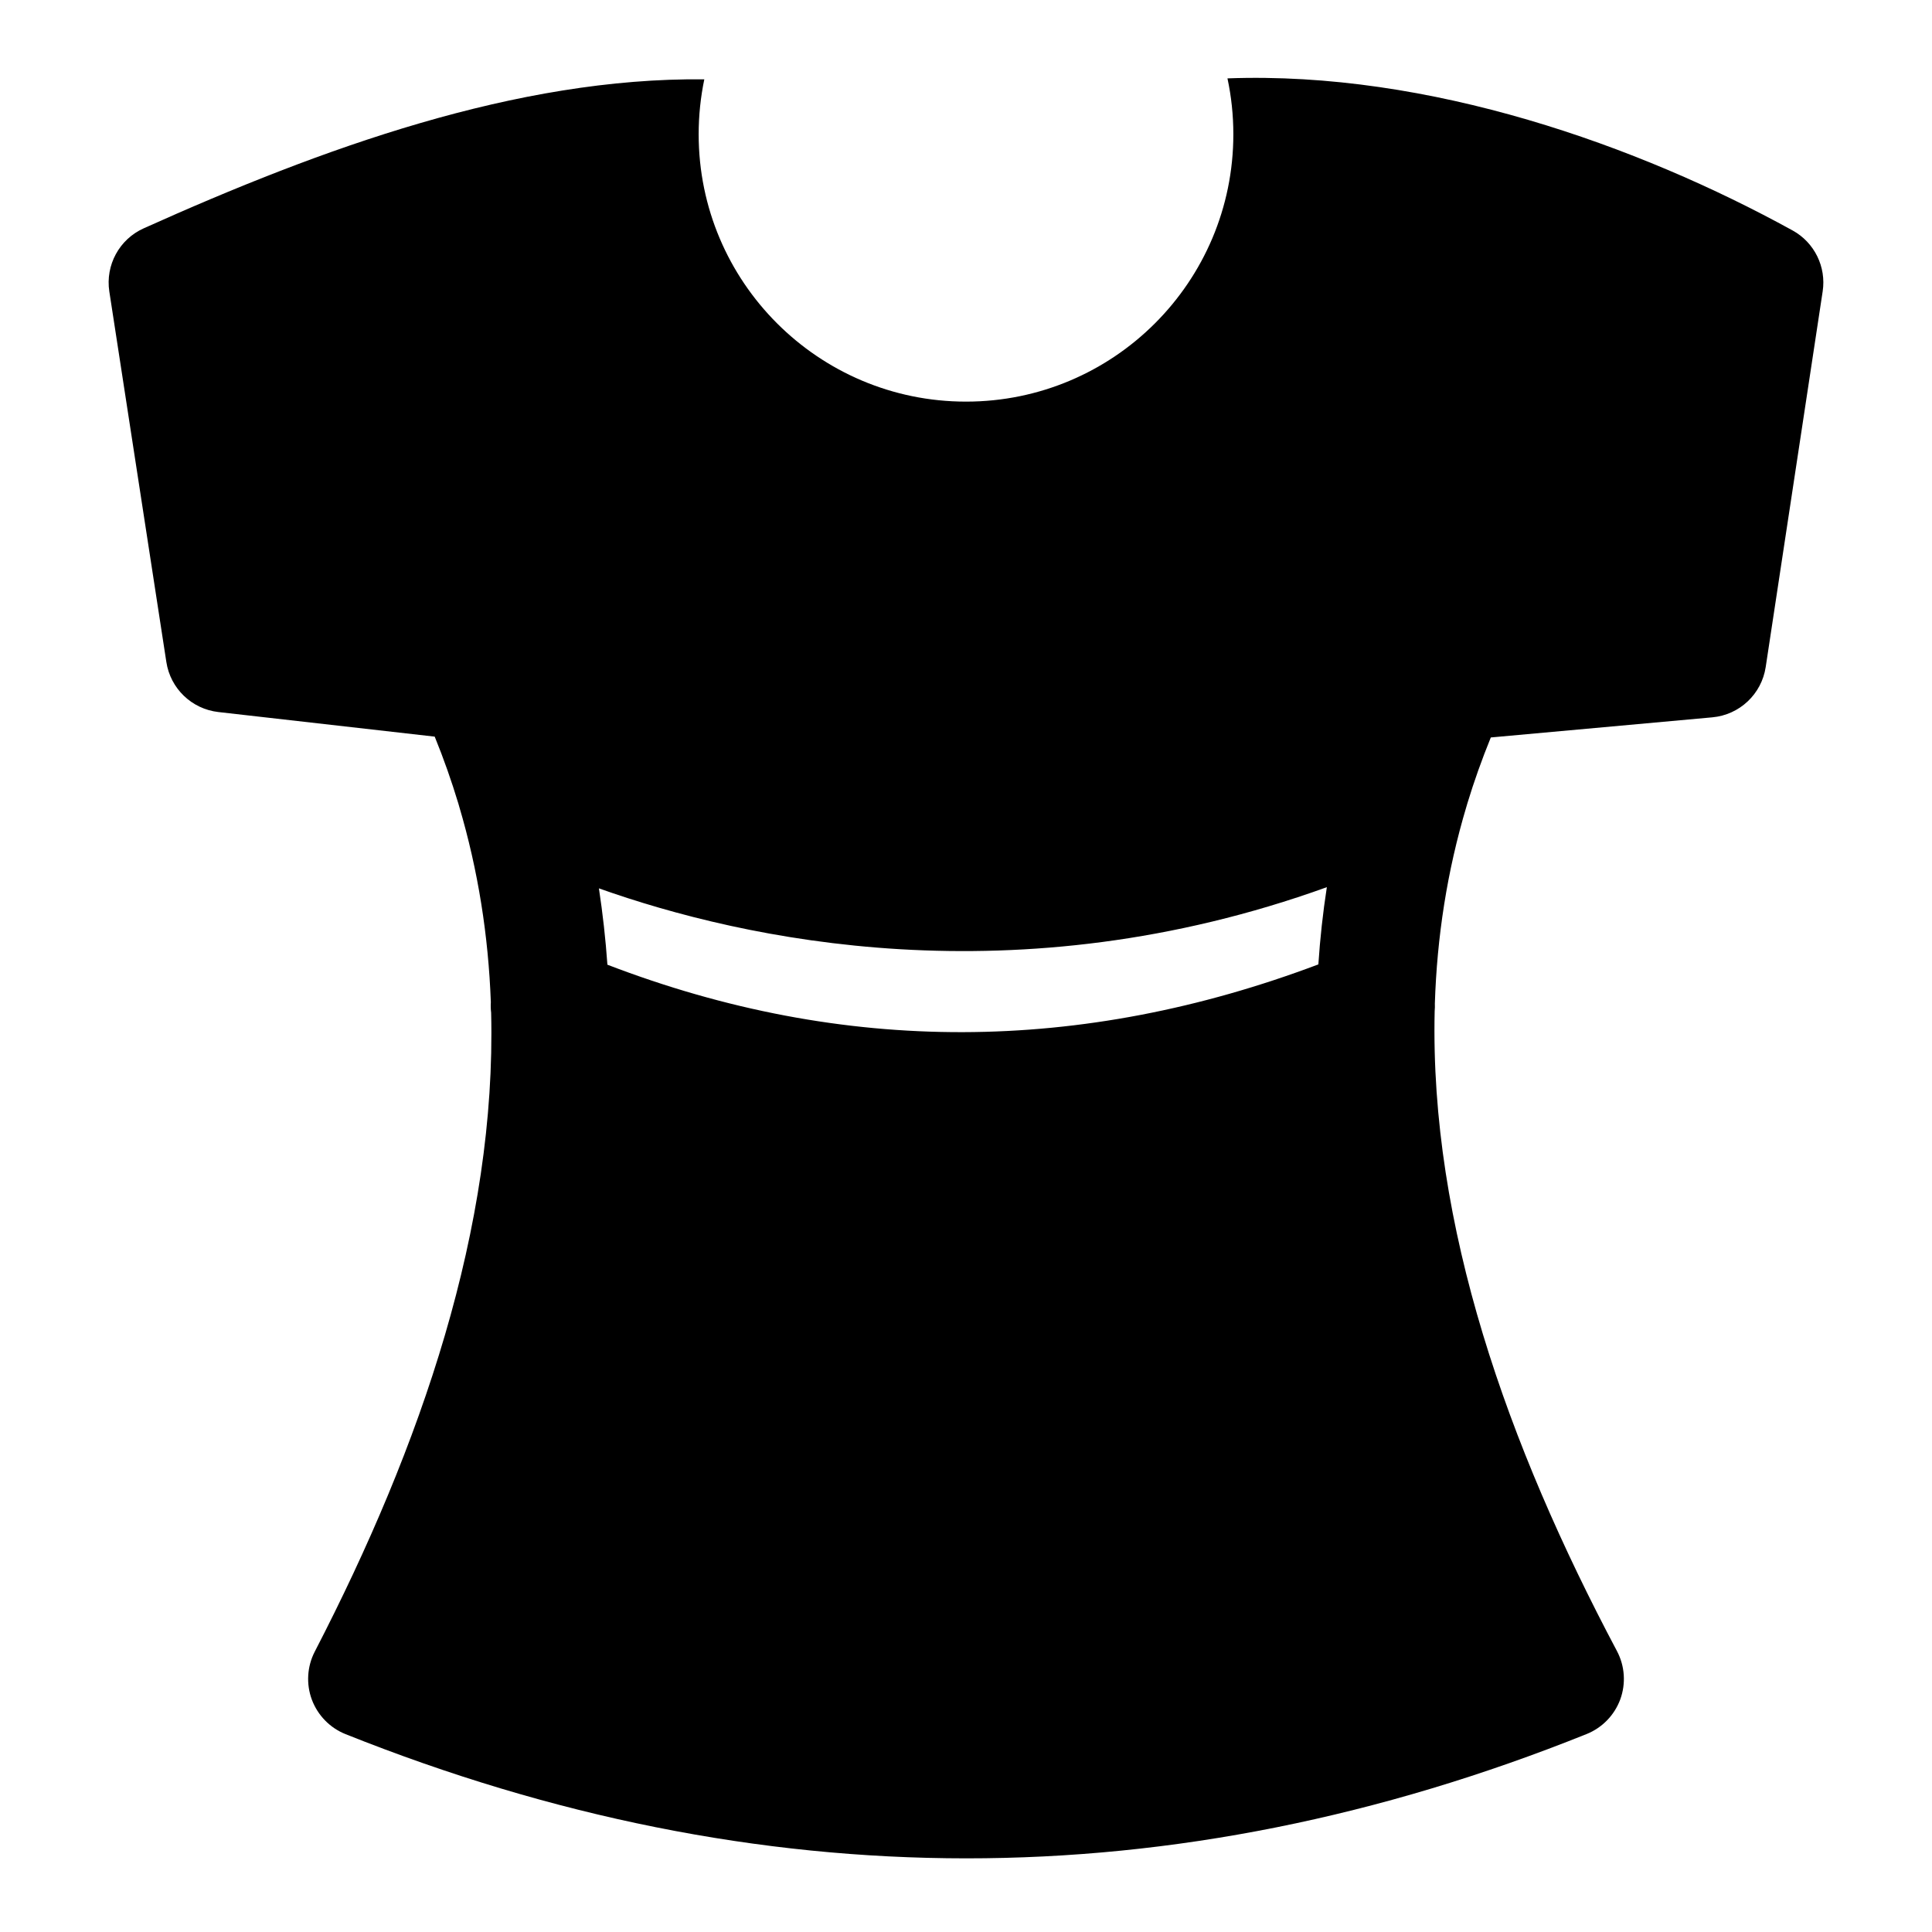
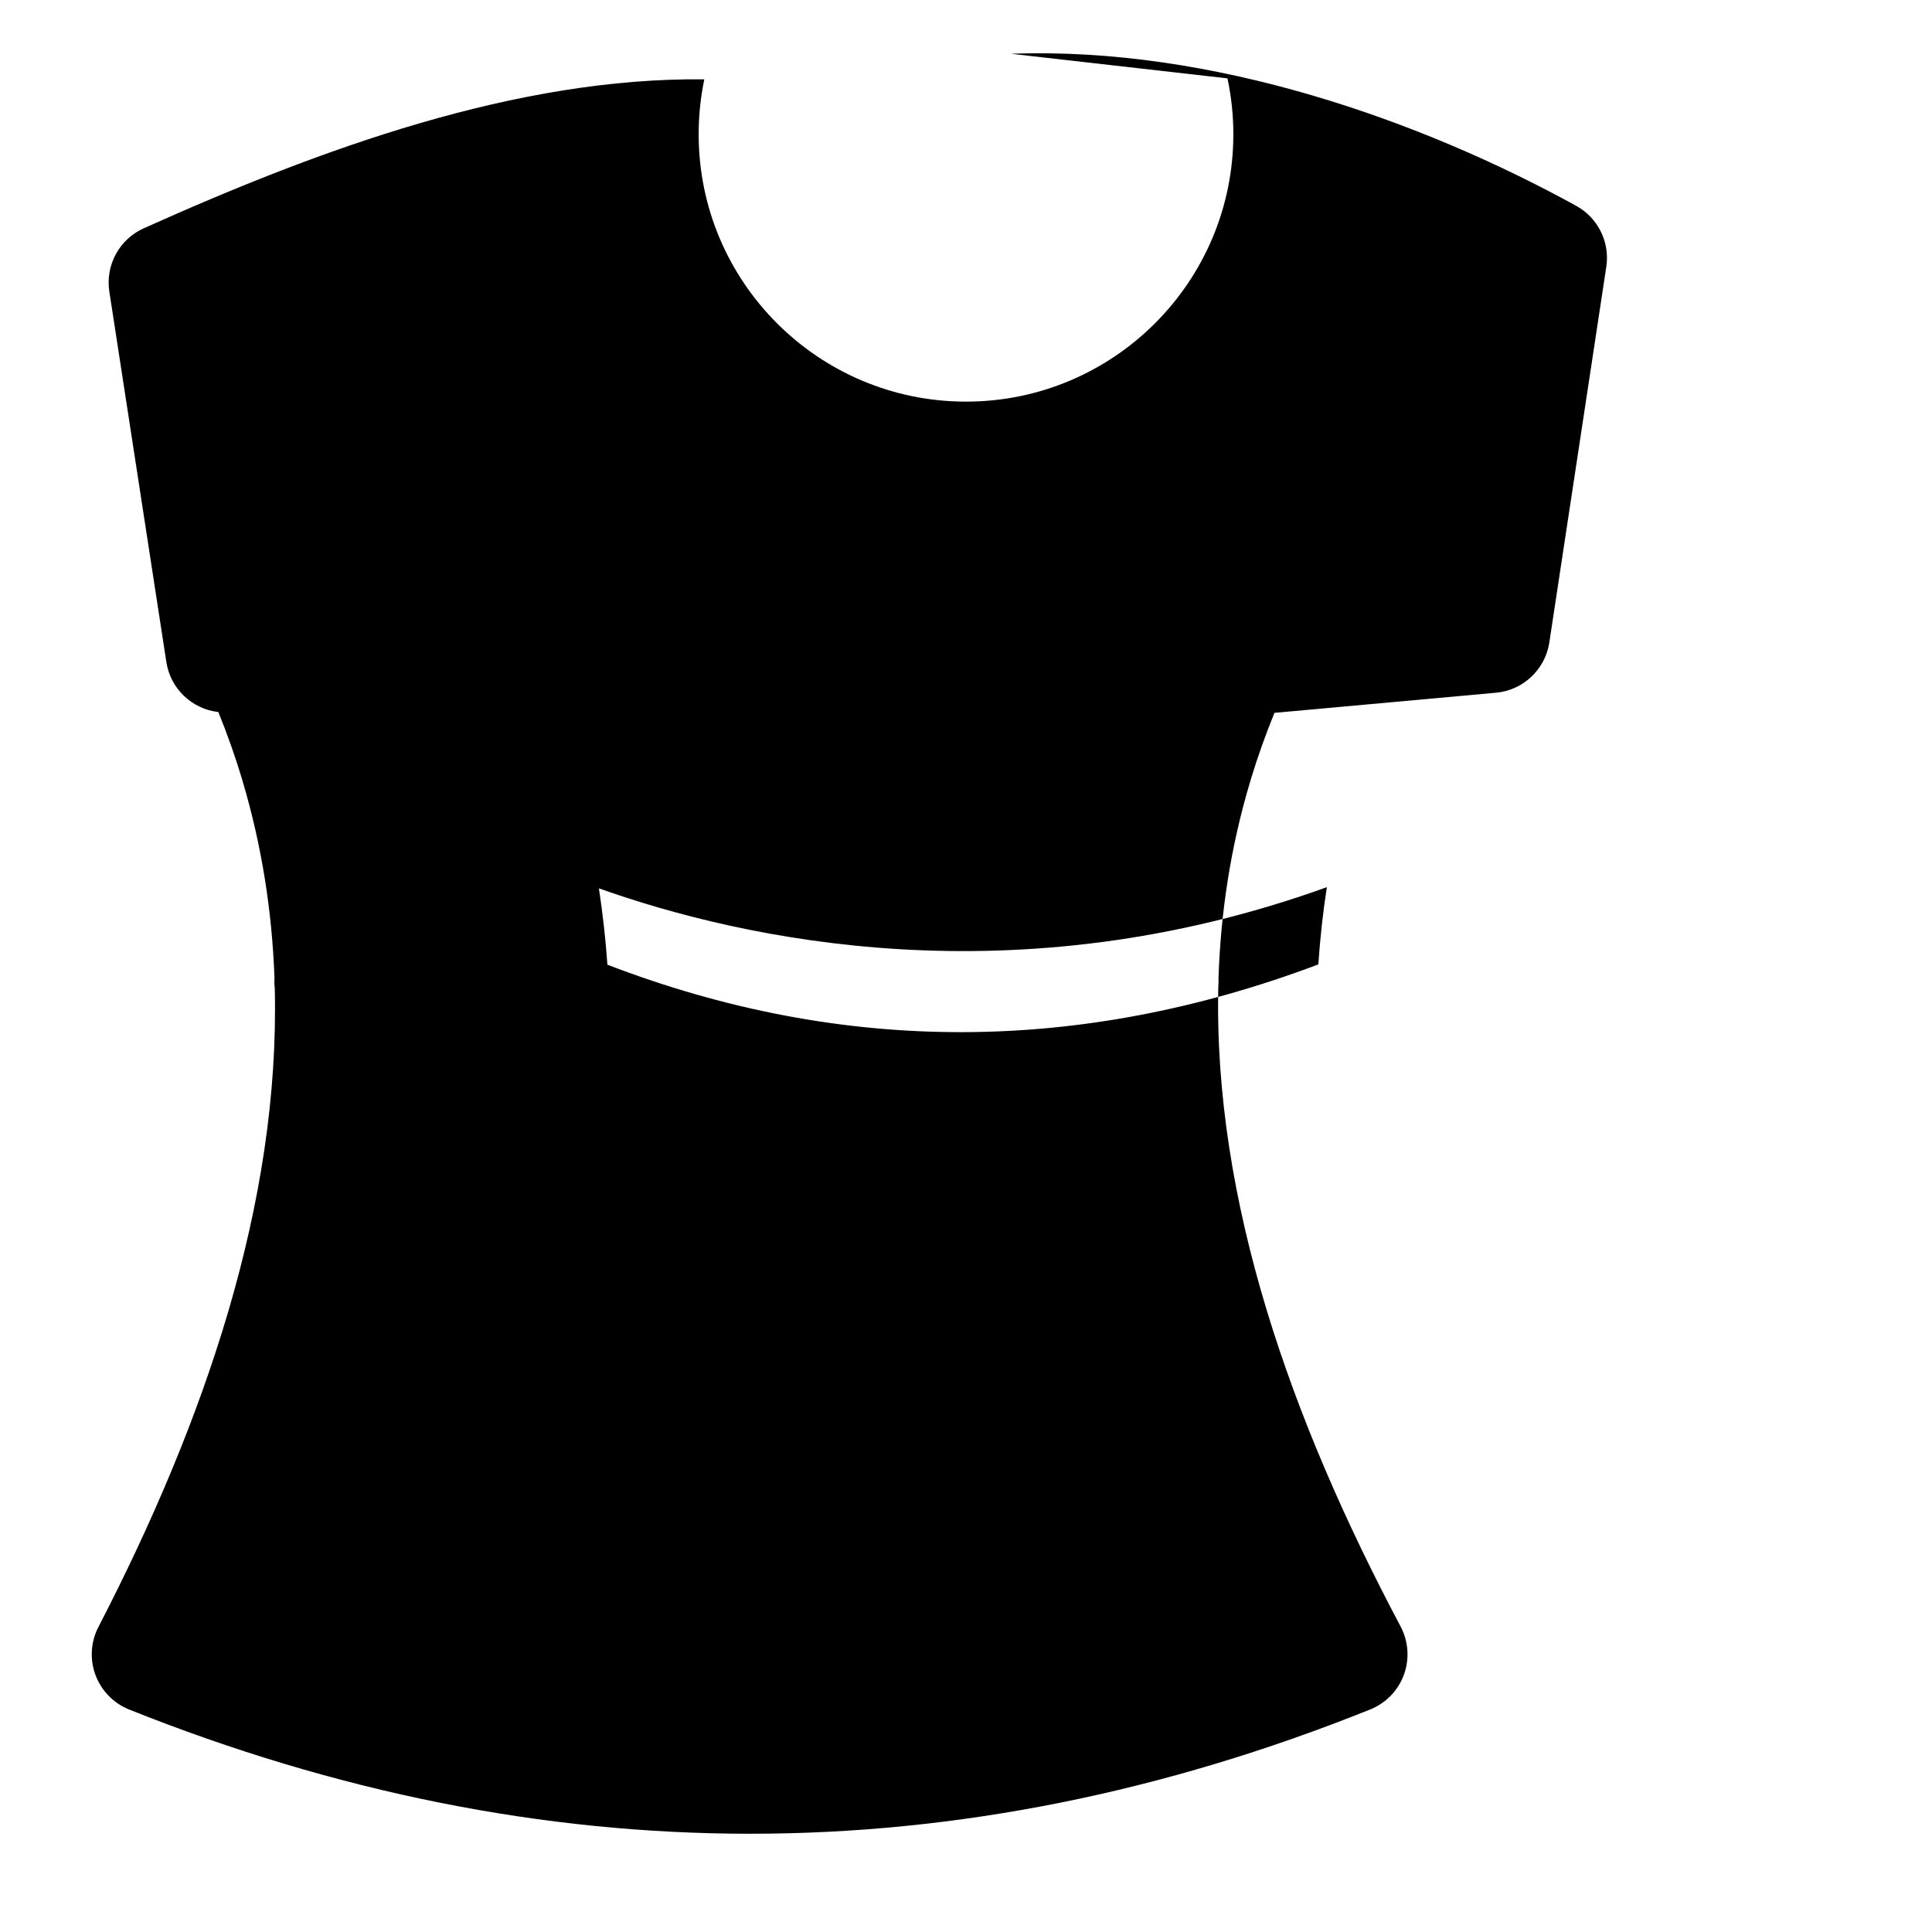
<svg xmlns="http://www.w3.org/2000/svg" fill="#000000" width="800px" height="800px" version="1.1" viewBox="144 144 512 512">
-   <path d="m469.29 164.77c1.023 4.769 1.559 9.73 1.559 14.816 0 39.109-31.738 70.848-70.848 70.848s-70.848-31.738-70.848-70.848c0-4.992 0.52-9.871 1.496-14.562-49.766-0.535-101.38 18.277-148.56 39.484-6.473 2.898-10.188 9.762-9.117 16.75l15.113 98.18c1.07 7.023 6.723 12.453 13.777 13.258l57.34 6.519c2.394 5.871 4.473 11.793 6.266 17.727 0.047 0.219 0.125 0.441 0.188 0.66 5.086 17.129 7.777 34.496 8.422 51.973-0.062 0.945-0.031 1.891 0.078 2.816 1.387 56.758-18.469 114.63-46.742 169.31-2.031 3.938-2.312 8.566-0.77 12.723 1.559 4.156 4.785 7.477 8.91 9.133 109.64 43.816 219.27 43.988 328.91-0.016 4.141-1.668 7.383-5.008 8.926-9.195 1.527-4.203 1.211-8.848-0.883-12.801-29.062-54.773-49.609-112.76-48.305-169.61 0.062-0.66 0.078-1.34 0.047-2 0.566-17.57 3.227-35.031 8.391-52.254 0.078-0.25 0.156-0.504 0.219-0.754 1.777-5.856 3.856-11.684 6.219-17.492 0.016 0 58.711-5.336 58.711-5.336 7.211-0.66 13.051-6.156 14.137-13.32l15.098-99.551c0.992-6.519-2.188-12.973-7.965-16.152-40.84-22.484-96.289-42.289-149.77-40.305zm26.34 214.34c-82.5 29.773-154.4 13.996-192.91 0.316 1.023 6.723 1.777 13.477 2.25 20.23 62.789 24.105 125.59 23.586 188.41-0.078 0.457-6.848 1.195-13.664 2.25-20.469z" fill-rule="evenodd" />
+   <path d="m469.29 164.77c1.023 4.769 1.559 9.73 1.559 14.816 0 39.109-31.738 70.848-70.848 70.848s-70.848-31.738-70.848-70.848c0-4.992 0.52-9.871 1.496-14.562-49.766-0.535-101.38 18.277-148.56 39.484-6.473 2.898-10.188 9.762-9.117 16.75l15.113 98.18c1.07 7.023 6.723 12.453 13.777 13.258c2.394 5.871 4.473 11.793 6.266 17.727 0.047 0.219 0.125 0.441 0.188 0.66 5.086 17.129 7.777 34.496 8.422 51.973-0.062 0.945-0.031 1.891 0.078 2.816 1.387 56.758-18.469 114.63-46.742 169.31-2.031 3.938-2.312 8.566-0.77 12.723 1.559 4.156 4.785 7.477 8.91 9.133 109.64 43.816 219.27 43.988 328.91-0.016 4.141-1.668 7.383-5.008 8.926-9.195 1.527-4.203 1.211-8.848-0.883-12.801-29.062-54.773-49.609-112.76-48.305-169.61 0.062-0.66 0.078-1.34 0.047-2 0.566-17.57 3.227-35.031 8.391-52.254 0.078-0.25 0.156-0.504 0.219-0.754 1.777-5.856 3.856-11.684 6.219-17.492 0.016 0 58.711-5.336 58.711-5.336 7.211-0.66 13.051-6.156 14.137-13.32l15.098-99.551c0.992-6.519-2.188-12.973-7.965-16.152-40.84-22.484-96.289-42.289-149.77-40.305zm26.34 214.34c-82.5 29.773-154.4 13.996-192.91 0.316 1.023 6.723 1.777 13.477 2.25 20.23 62.789 24.105 125.59 23.586 188.41-0.078 0.457-6.848 1.195-13.664 2.25-20.469z" fill-rule="evenodd" />
</svg>